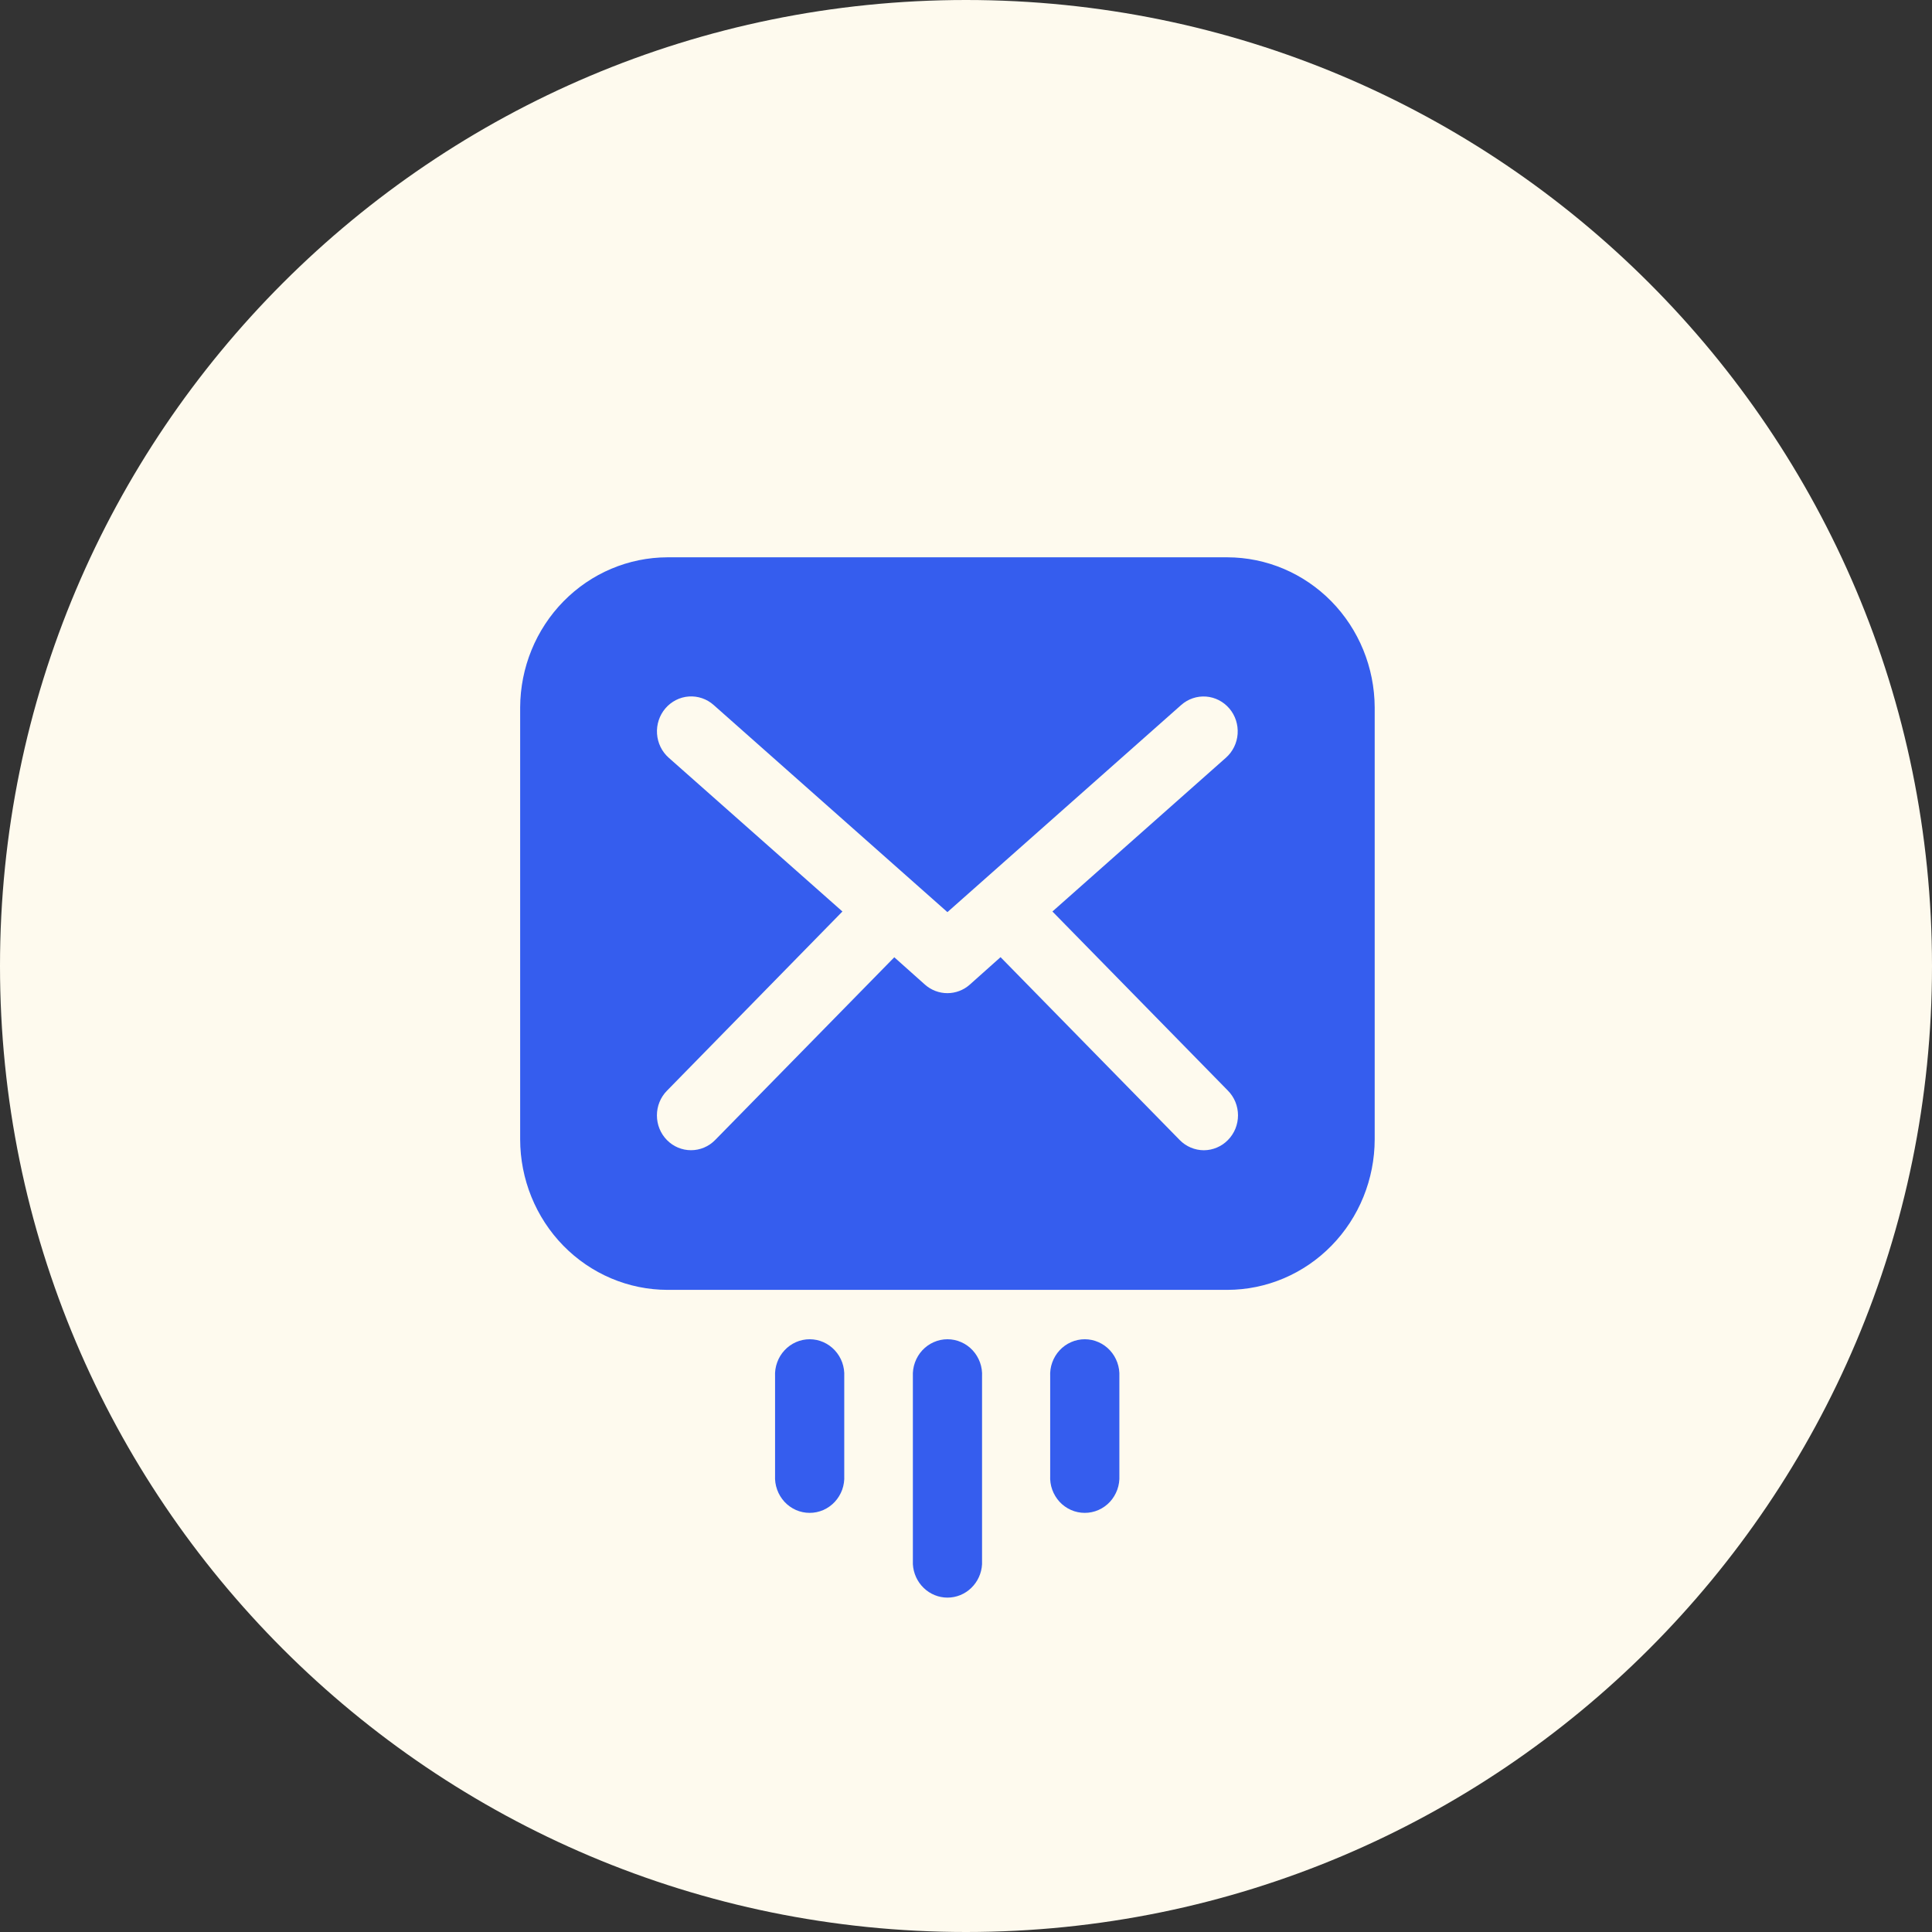
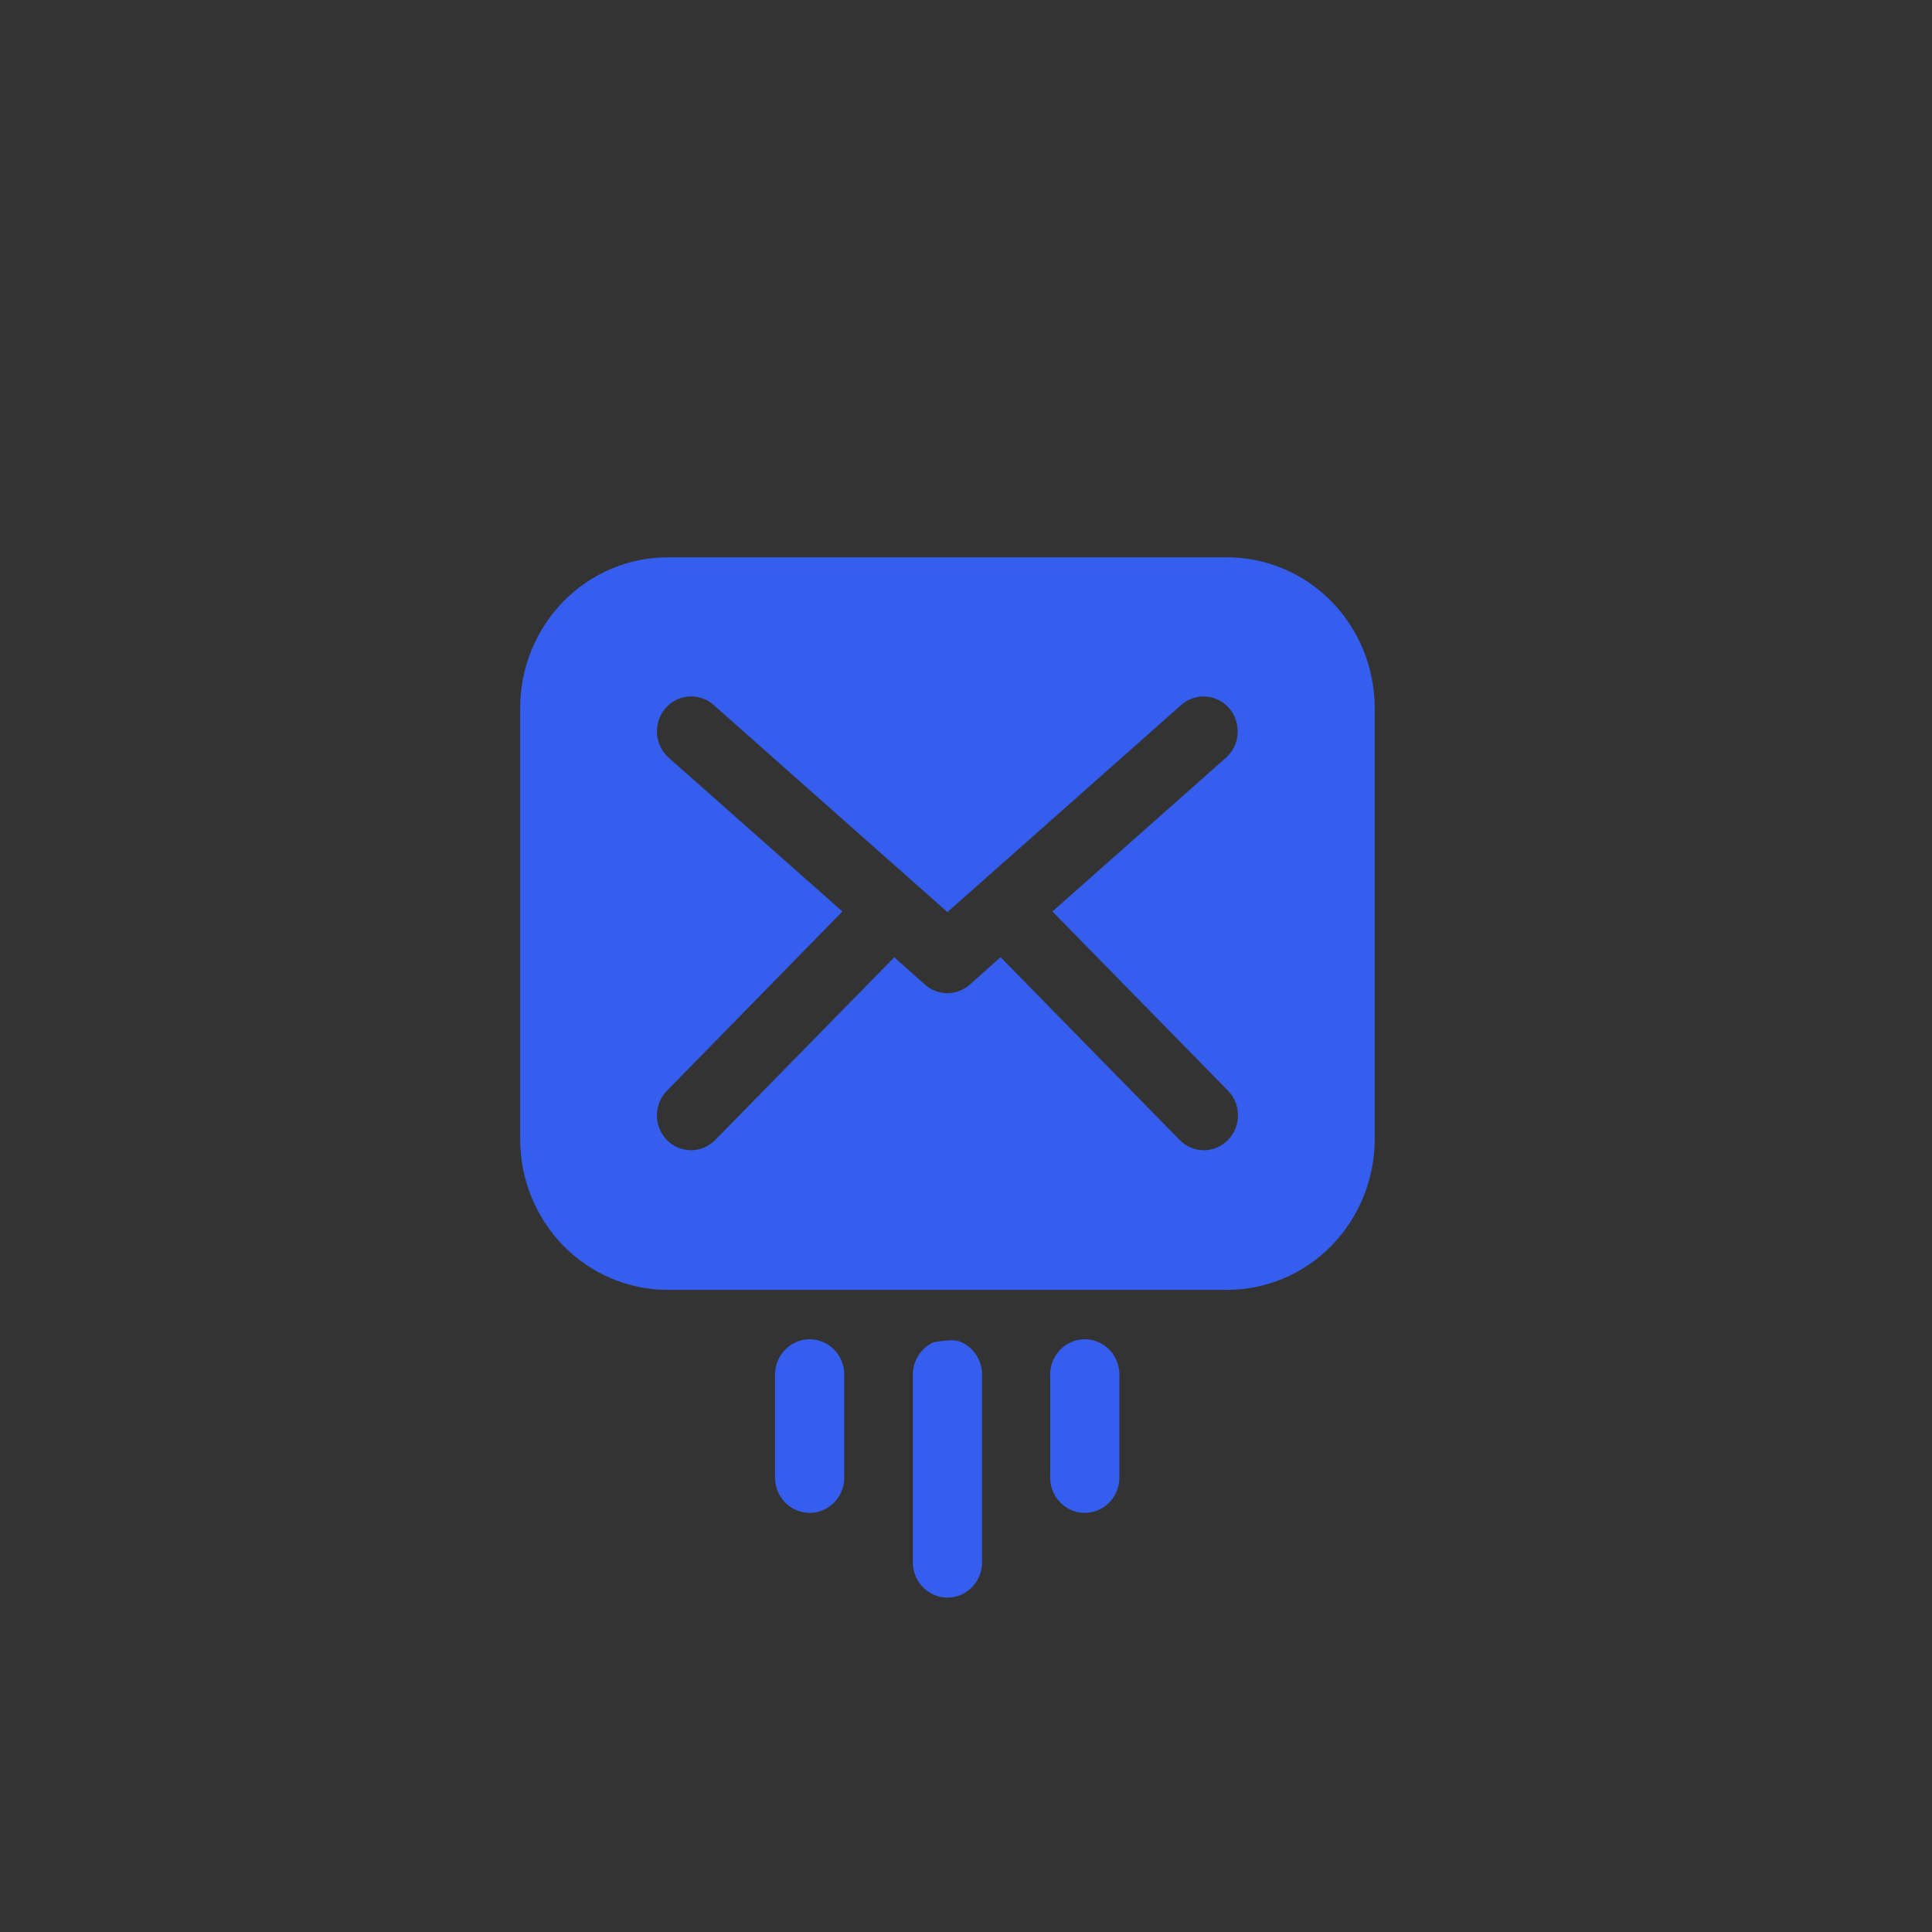
<svg xmlns="http://www.w3.org/2000/svg" width="52" height="52" viewBox="0 0 52 52" fill="none">
  <rect x="0" y="0" width="52" height="52" fill="#333333" stroke="none" />
-   <path d="M26 52C40.359 52 52 40.359 52 26C52 11.641 40.359 0 26 0C11.641 0 0 11.641 0 26C0 40.359 11.641 52 26 52Z" fill="#FEFAEE" />
-   <path d="M33.033 15H17.967C16.917 15.002 15.911 15.427 15.168 16.184C14.424 16.941 14.005 17.967 14 19.039V30.663C14.001 31.738 14.419 32.768 15.162 33.528C15.906 34.288 16.915 34.716 17.967 34.717H33.033C34.085 34.716 35.094 34.288 35.837 33.528C36.581 32.768 36.999 31.738 37 30.663V19.039C36.995 17.967 36.576 16.941 35.833 16.184C35.089 15.427 34.083 15.002 33.033 15ZM33.05 30.684C32.965 30.771 32.864 30.84 32.752 30.887C32.641 30.934 32.522 30.959 32.401 30.959C32.281 30.959 32.161 30.934 32.05 30.887C31.938 30.84 31.837 30.771 31.752 30.684L26.93 25.762L26.101 26.502C25.934 26.65 25.72 26.731 25.499 26.731C25.277 26.731 25.064 26.65 24.896 26.502L24.07 25.765L19.248 30.684C19.076 30.86 18.842 30.958 18.599 30.958C18.355 30.958 18.122 30.86 17.95 30.684C17.777 30.508 17.681 30.27 17.681 30.021C17.681 29.772 17.777 29.534 17.95 29.358L22.674 24.533L17.998 20.394C17.814 20.231 17.701 19.999 17.684 19.75C17.667 19.501 17.748 19.255 17.908 19.067C18.069 18.879 18.296 18.763 18.539 18.746C18.783 18.729 19.024 18.811 19.208 18.975L25.5 24.55L31.792 18.975C31.976 18.812 32.217 18.73 32.46 18.748C32.703 18.766 32.929 18.882 33.089 19.07C33.249 19.258 33.328 19.503 33.311 19.752C33.294 20 33.18 20.231 32.996 20.394L28.326 24.533L33.05 29.355C33.136 29.442 33.204 29.546 33.251 29.66C33.297 29.774 33.321 29.896 33.321 30.019C33.321 30.143 33.297 30.265 33.251 30.379C33.204 30.493 33.136 30.597 33.05 30.684ZM26.432 37.051V42.101C26.419 42.344 26.315 42.572 26.142 42.739C25.969 42.907 25.74 43 25.501 43C25.263 43 25.034 42.907 24.861 42.739C24.688 42.572 24.584 42.344 24.57 42.101V37.051C24.564 36.922 24.582 36.792 24.626 36.671C24.67 36.549 24.737 36.438 24.824 36.344C24.911 36.25 25.016 36.175 25.133 36.124C25.249 36.072 25.375 36.046 25.501 36.046C25.628 36.046 25.754 36.072 25.87 36.124C25.987 36.175 26.092 36.25 26.179 36.344C26.266 36.438 26.333 36.549 26.377 36.671C26.421 36.792 26.439 36.922 26.432 37.051ZM30.128 37.051V39.714C30.134 39.844 30.116 39.973 30.072 40.095C30.028 40.216 29.961 40.327 29.874 40.422C29.787 40.516 29.682 40.59 29.565 40.642C29.449 40.693 29.323 40.719 29.197 40.719C29.07 40.719 28.944 40.693 28.828 40.642C28.711 40.59 28.606 40.516 28.519 40.422C28.432 40.327 28.365 40.216 28.321 40.095C28.277 39.973 28.259 39.844 28.266 39.714V37.051C28.259 36.922 28.277 36.792 28.321 36.671C28.365 36.549 28.432 36.438 28.519 36.344C28.606 36.25 28.711 36.175 28.828 36.124C28.944 36.072 29.07 36.046 29.197 36.046C29.323 36.046 29.449 36.072 29.565 36.124C29.682 36.175 29.787 36.25 29.874 36.344C29.961 36.438 30.028 36.549 30.072 36.671C30.116 36.792 30.134 36.922 30.128 37.051ZM22.723 37.051V39.714C22.73 39.844 22.711 39.973 22.668 40.095C22.624 40.216 22.556 40.327 22.469 40.422C22.382 40.516 22.277 40.59 22.161 40.642C22.044 40.693 21.919 40.719 21.792 40.719C21.665 40.719 21.54 40.693 21.423 40.642C21.307 40.59 21.202 40.516 21.115 40.422C21.028 40.327 20.96 40.216 20.917 40.095C20.873 39.973 20.854 39.844 20.861 39.714V37.051C20.854 36.922 20.873 36.792 20.917 36.671C20.96 36.549 21.028 36.438 21.115 36.344C21.202 36.25 21.307 36.175 21.423 36.124C21.54 36.072 21.665 36.046 21.792 36.046C21.919 36.046 22.044 36.072 22.161 36.124C22.277 36.175 22.382 36.25 22.469 36.344C22.556 36.438 22.624 36.549 22.668 36.671C22.711 36.792 22.73 36.922 22.723 37.051Z" fill="#355DEE" />
+   <path d="M33.033 15H17.967C16.917 15.002 15.911 15.427 15.168 16.184C14.424 16.941 14.005 17.967 14 19.039V30.663C14.001 31.738 14.419 32.768 15.162 33.528C15.906 34.288 16.915 34.716 17.967 34.717H33.033C34.085 34.716 35.094 34.288 35.837 33.528C36.581 32.768 36.999 31.738 37 30.663V19.039C36.995 17.967 36.576 16.941 35.833 16.184C35.089 15.427 34.083 15.002 33.033 15ZM33.05 30.684C32.965 30.771 32.864 30.84 32.752 30.887C32.641 30.934 32.522 30.959 32.401 30.959C32.281 30.959 32.161 30.934 32.05 30.887C31.938 30.84 31.837 30.771 31.752 30.684L26.93 25.762L26.101 26.502C25.934 26.65 25.72 26.731 25.499 26.731C25.277 26.731 25.064 26.65 24.896 26.502L24.07 25.765L19.248 30.684C19.076 30.86 18.842 30.958 18.599 30.958C18.355 30.958 18.122 30.86 17.95 30.684C17.777 30.508 17.681 30.27 17.681 30.021C17.681 29.772 17.777 29.534 17.95 29.358L22.674 24.533L17.998 20.394C17.814 20.231 17.701 19.999 17.684 19.75C17.667 19.501 17.748 19.255 17.908 19.067C18.069 18.879 18.296 18.763 18.539 18.746C18.783 18.729 19.024 18.811 19.208 18.975L25.5 24.55L31.792 18.975C31.976 18.812 32.217 18.73 32.46 18.748C32.703 18.766 32.929 18.882 33.089 19.07C33.249 19.258 33.328 19.503 33.311 19.752C33.294 20 33.18 20.231 32.996 20.394L28.326 24.533L33.05 29.355C33.136 29.442 33.204 29.546 33.251 29.66C33.297 29.774 33.321 29.896 33.321 30.019C33.321 30.143 33.297 30.265 33.251 30.379C33.204 30.493 33.136 30.597 33.05 30.684ZM26.432 37.051V42.101C26.419 42.344 26.315 42.572 26.142 42.739C25.969 42.907 25.74 43 25.501 43C25.263 43 25.034 42.907 24.861 42.739C24.688 42.572 24.584 42.344 24.57 42.101V37.051C24.564 36.922 24.582 36.792 24.626 36.671C24.67 36.549 24.737 36.438 24.824 36.344C24.911 36.25 25.016 36.175 25.133 36.124C25.628 36.046 25.754 36.072 25.87 36.124C25.987 36.175 26.092 36.25 26.179 36.344C26.266 36.438 26.333 36.549 26.377 36.671C26.421 36.792 26.439 36.922 26.432 37.051ZM30.128 37.051V39.714C30.134 39.844 30.116 39.973 30.072 40.095C30.028 40.216 29.961 40.327 29.874 40.422C29.787 40.516 29.682 40.59 29.565 40.642C29.449 40.693 29.323 40.719 29.197 40.719C29.07 40.719 28.944 40.693 28.828 40.642C28.711 40.59 28.606 40.516 28.519 40.422C28.432 40.327 28.365 40.216 28.321 40.095C28.277 39.973 28.259 39.844 28.266 39.714V37.051C28.259 36.922 28.277 36.792 28.321 36.671C28.365 36.549 28.432 36.438 28.519 36.344C28.606 36.25 28.711 36.175 28.828 36.124C28.944 36.072 29.07 36.046 29.197 36.046C29.323 36.046 29.449 36.072 29.565 36.124C29.682 36.175 29.787 36.25 29.874 36.344C29.961 36.438 30.028 36.549 30.072 36.671C30.116 36.792 30.134 36.922 30.128 37.051ZM22.723 37.051V39.714C22.73 39.844 22.711 39.973 22.668 40.095C22.624 40.216 22.556 40.327 22.469 40.422C22.382 40.516 22.277 40.59 22.161 40.642C22.044 40.693 21.919 40.719 21.792 40.719C21.665 40.719 21.54 40.693 21.423 40.642C21.307 40.59 21.202 40.516 21.115 40.422C21.028 40.327 20.96 40.216 20.917 40.095C20.873 39.973 20.854 39.844 20.861 39.714V37.051C20.854 36.922 20.873 36.792 20.917 36.671C20.96 36.549 21.028 36.438 21.115 36.344C21.202 36.25 21.307 36.175 21.423 36.124C21.54 36.072 21.665 36.046 21.792 36.046C21.919 36.046 22.044 36.072 22.161 36.124C22.277 36.175 22.382 36.25 22.469 36.344C22.556 36.438 22.624 36.549 22.668 36.671C22.711 36.792 22.73 36.922 22.723 37.051Z" fill="#355DEE" />
</svg>